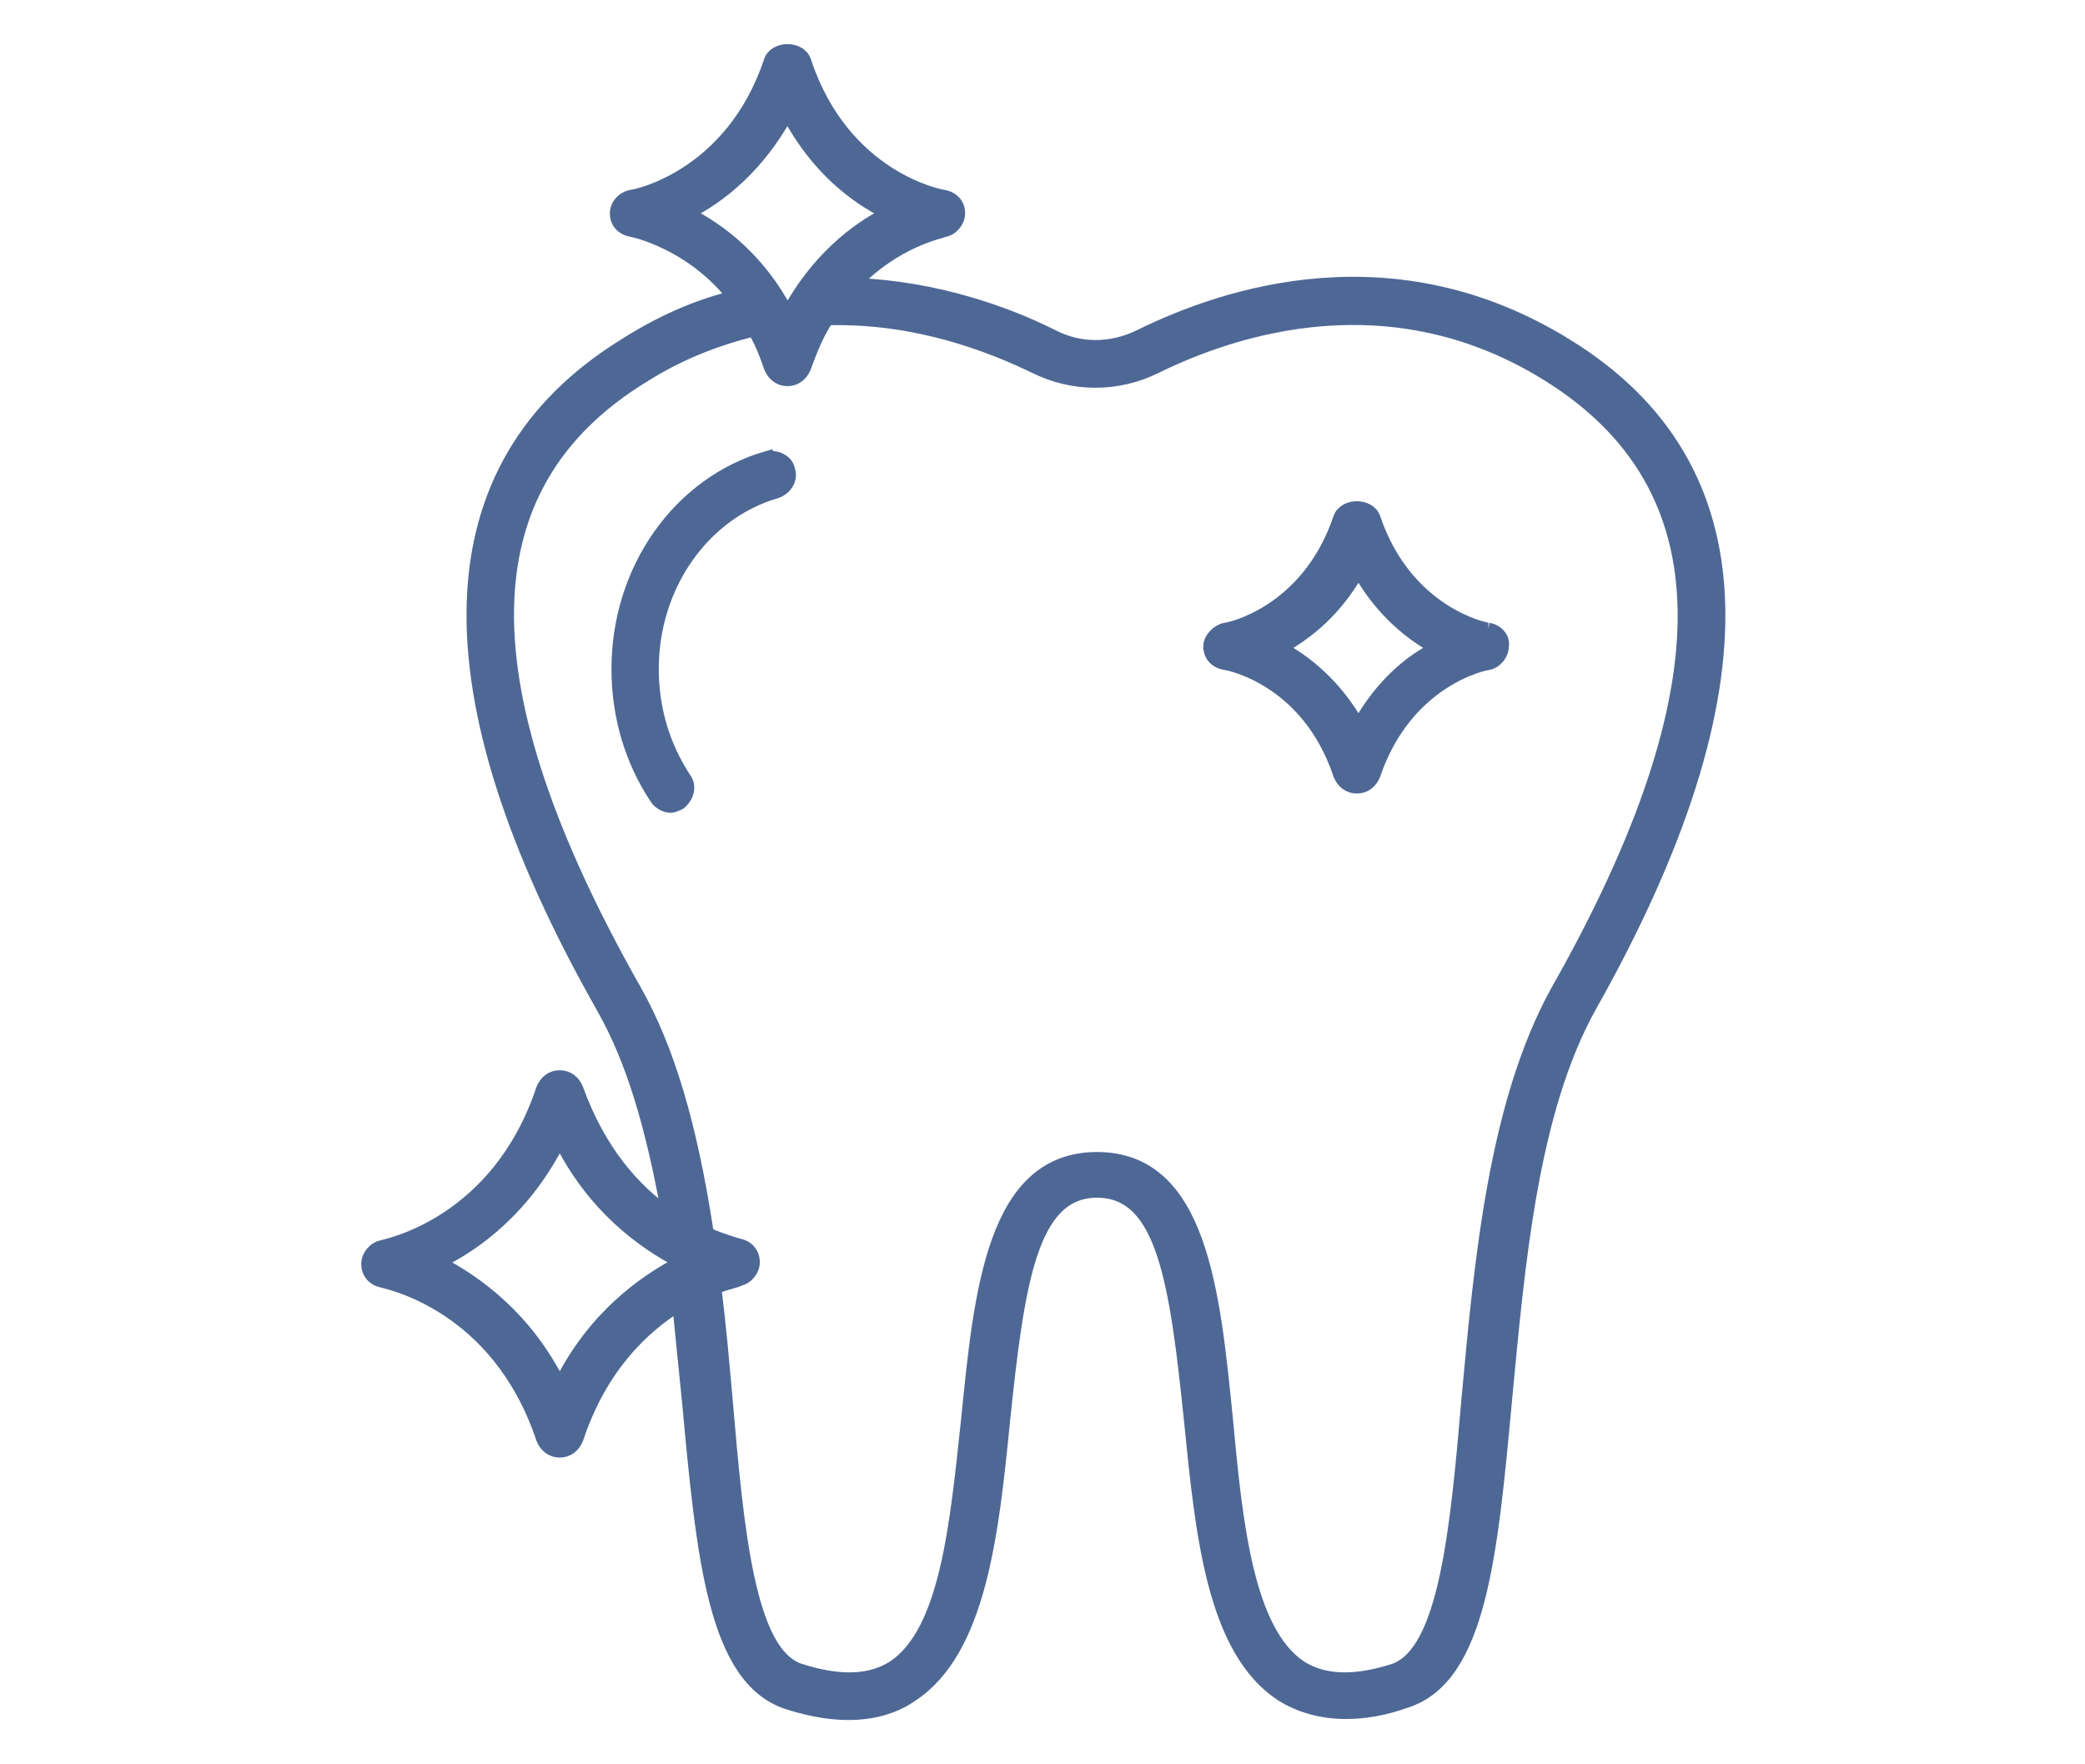
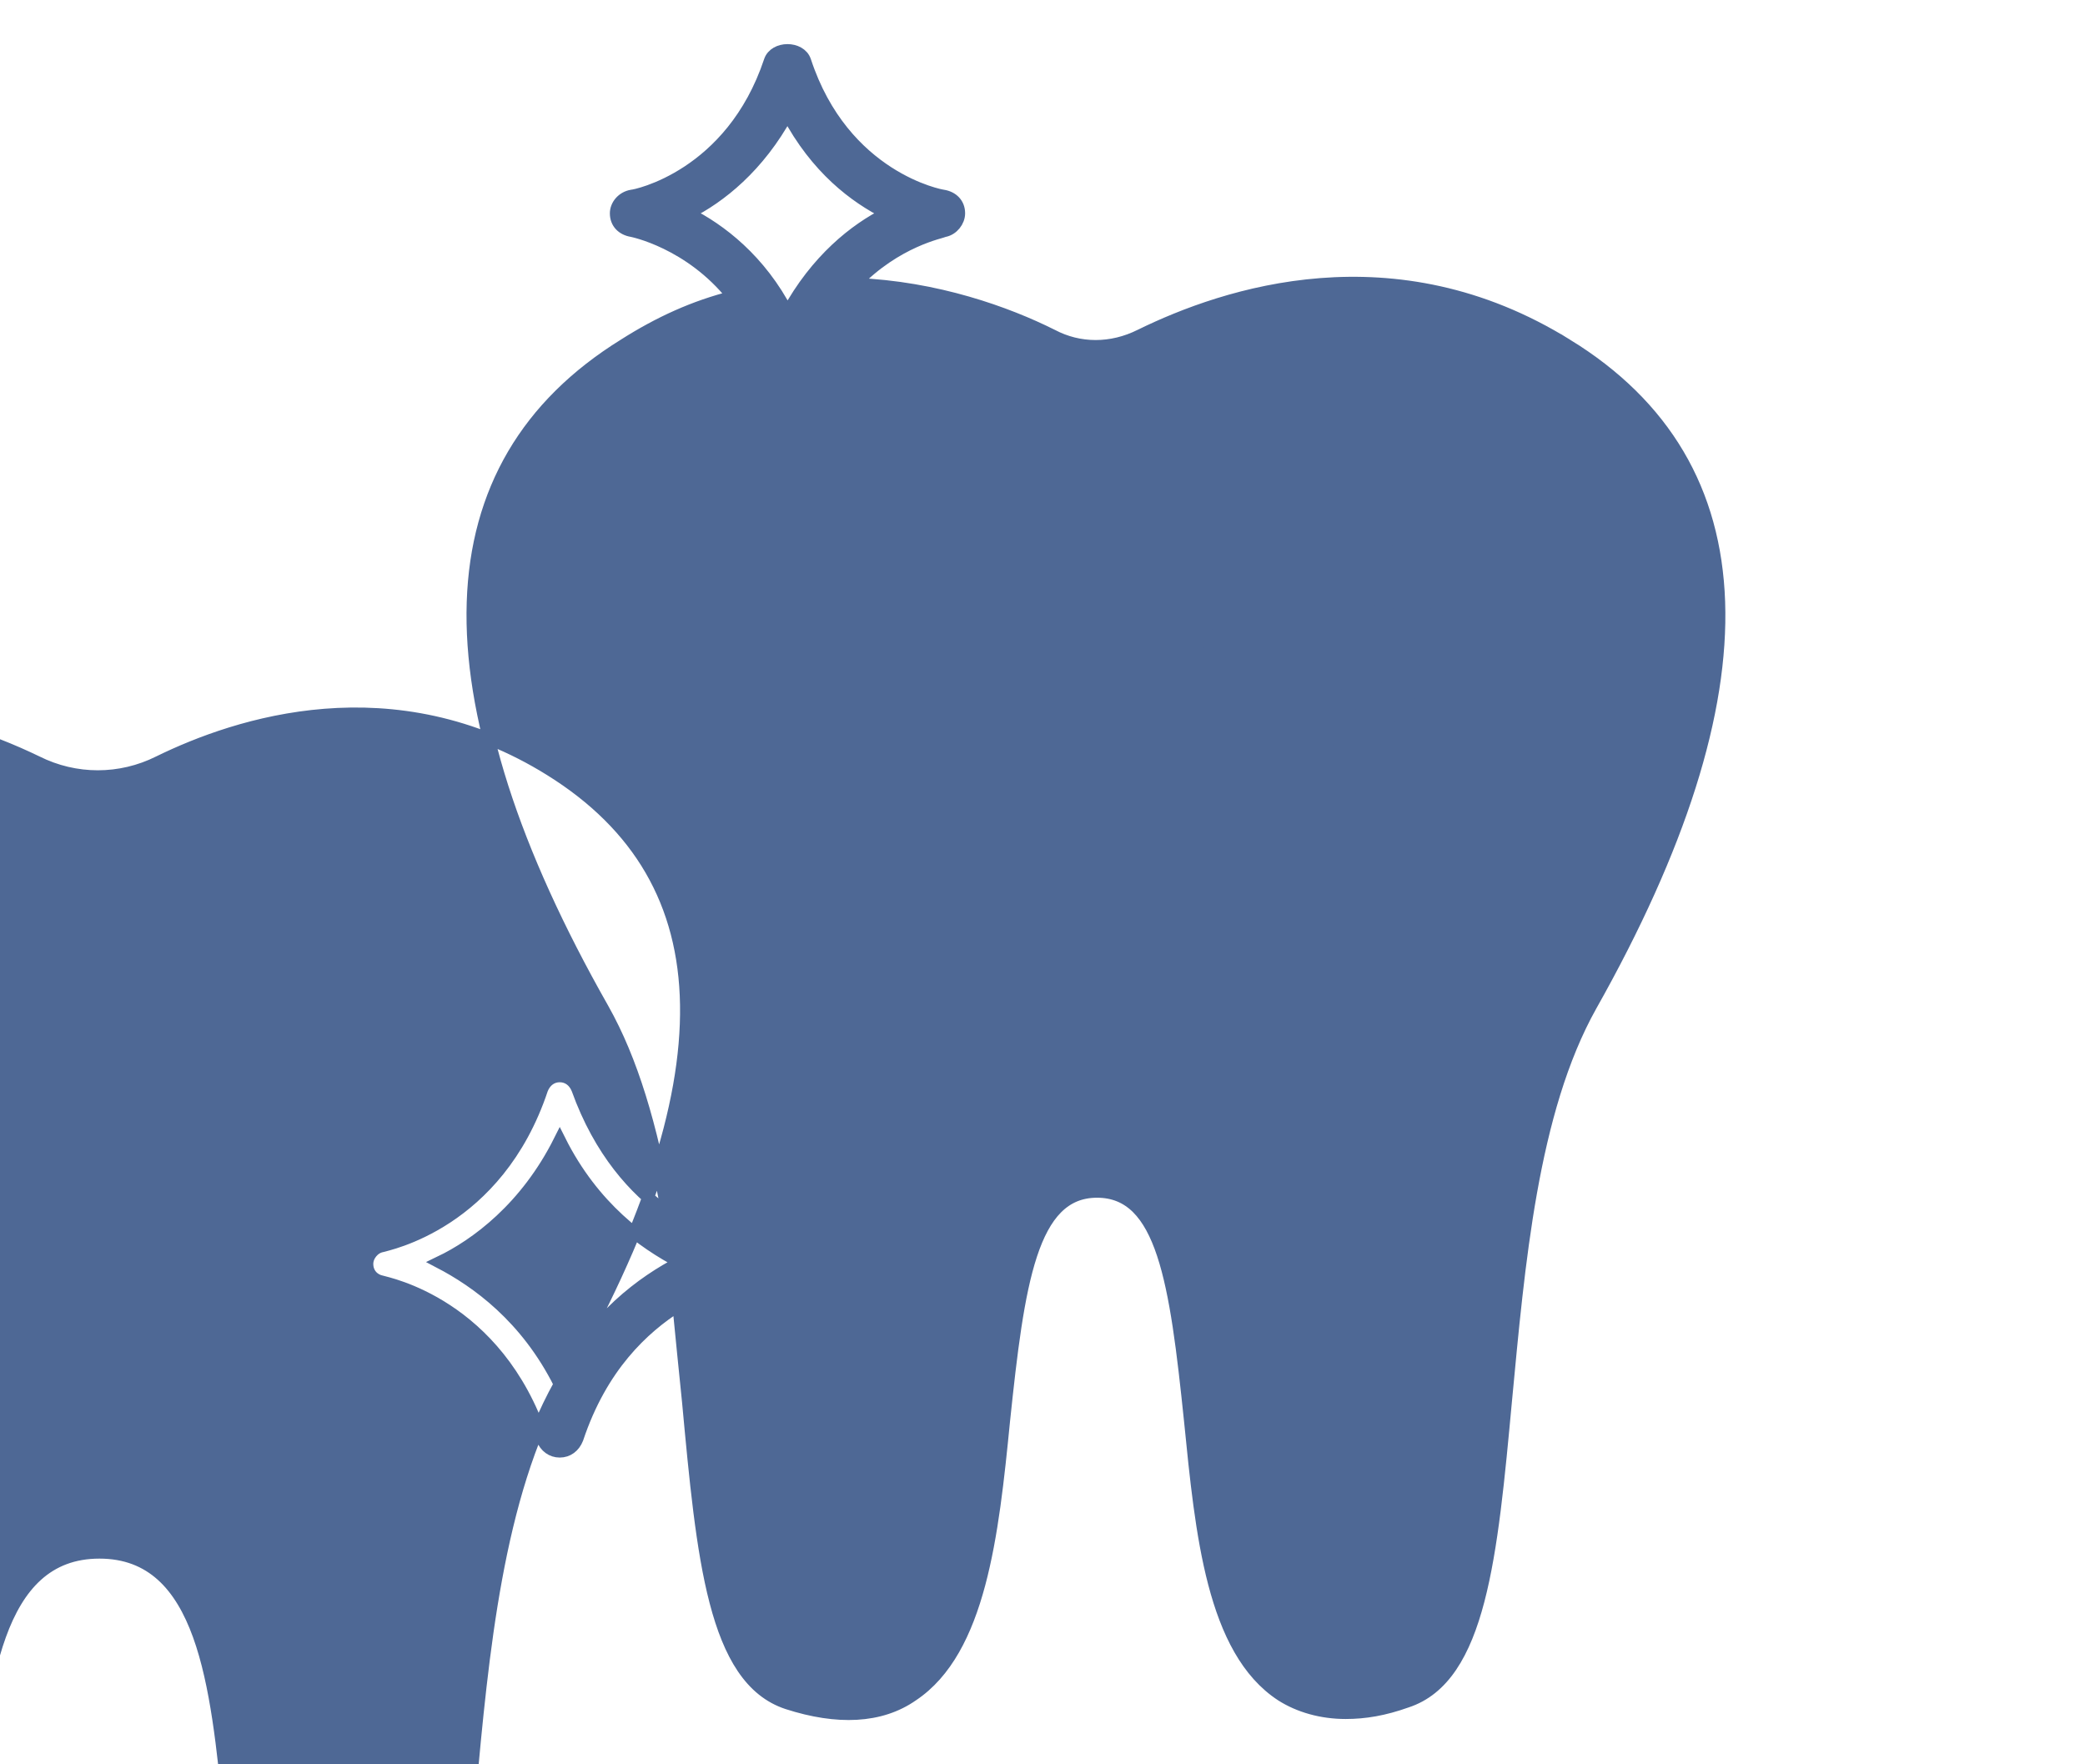
<svg xmlns="http://www.w3.org/2000/svg" enable-background="new 0 0 130 110" viewBox="0 0 130 110">
  <g fill="#4e6895" stroke="#4e6895" stroke-width=".75">
-     <path d="m97.7 21.5c-10.8-6.7-21.3-3.2-26.6-.6-1.8.9-3.8.9-5.5 0-2.8-1.4-7.2-3-12.3-3.2 2.6-2.7 5.4-3.2 5.6-3.3.5-.1.9-.6.9-1.1 0-.6-.4-1-1-1.1-.1 0-6.2-1.1-8.6-8.4-.3-.9-1.9-.9-2.2 0-2.4 7.2-8.4 8.4-8.6 8.4-.6.1-1 .6-1 1.1 0 .6.4 1 1 1.1 0 0 3.6.7 6.3 4.1-2.4.6-4.6 1.6-6.8 3-12.1 7.5-12.6 21.5-1.3 41.4 1.8 3.2 3 7.2 4 12.7-2-1.4-4.2-3.8-5.6-7.7-.2-.5-.6-.8-1.1-.8s-.9.3-1.1.8c-2.8 8.4-9.7 9.7-10 9.8-.5.1-.9.6-.9 1.1 0 .6.4 1 .9 1.1.3.1 7.2 1.4 10 9.8.2.5.6.8 1.1.8s.9-.3 1.1-.8c1.5-4.5 4.1-6.9 6.3-8.3.2 2 .4 4.1.6 6 .9 9.7 1.6 17.3 6.2 18.8 3.1 1 5.8.9 7.8-.5 4.2-2.8 5-10 5.7-17.1.9-8.6 1.7-14.3 5.8-14.3s4.9 5.6 5.8 14.3c.7 7 1.4 14.3 5.7 17.1 1.1.7 2.5 1.1 4 1.1 1.2 0 2.4-.2 3.8-.7 4.6-1.5 5.3-9.1 6.2-18.8.8-8.4 1.6-18 5.3-24.6 11.1-19.7 10.7-33.7-1.5-41.2zm-54.8-8.2c2-1 4.4-2.9 6.2-6.2 1.8 3.4 4.2 5.2 6.2 6.2-2 1-4.4 2.9-6.2 6.2-1.7-3.3-4.2-5.2-6.2-6.2zm-8 73c-2.1-4.2-5.2-6.4-7.5-7.6 2.3-1.1 5.4-3.4 7.5-7.6 2.1 4.2 5.2 6.4 7.5 7.6-2.3 1.2-5.4 3.4-7.5 7.6zm62.2-24.6c-3.9 7-4.8 16.8-5.6 25.5-.7 8.1-1.4 15.8-4.6 16.9-2.5.8-4.4.7-5.8-.2-3.3-2.2-4-8.9-4.6-15.4-.8-8-1.6-16.3-8.1-16.3s-7.3 8.3-8.1 16.3c-.7 6.5-1.3 13.2-4.6 15.4-1.4.9-3.3 1-5.8.2-3.2-1-3.9-8.7-4.6-16.9-.2-2.2-.4-4.6-.7-6.9.8-.3 1.4-.4 1.5-.5.5-.1.9-.6.9-1.1 0-.6-.4-1-.9-1.1 0 0-.8-.2-2-.7 0-.1 0-.2 0-.2-1-6.5-2.4-11.3-4.5-15-10.7-18.9-10.6-31.4.5-38.2 2.2-1.4 4.5-2.3 6.9-2.9.4.7.7 1.4 1 2.3.2.5.6.8 1.1.8s.9-.3 1.1-.8c.4-1.1.8-2.1 1.4-3h.2c5.3-.1 9.8 1.6 12.7 3 2.4 1.2 5.2 1.2 7.6 0 4.9-2.4 14.6-5.6 24.4.5 11.1 6.9 11.3 19.4.6 38.3z" />
-     <path d="m47.8 28.5c-5.5 1.6-9.3 7-9.3 13.2 0 2.9.8 5.7 2.4 8.1.2.3.6.5.9.5.2 0 .4-.1.6-.2.5-.4.7-1.1.3-1.6-1.3-2-2-4.3-2-6.8 0-5.2 3.2-9.7 7.7-11 .6-.2 1-.8.8-1.4-.1-.6-.8-.9-1.4-.8z" />
+     <path d="m97.7 21.5c-10.8-6.7-21.3-3.2-26.6-.6-1.8.9-3.8.9-5.5 0-2.8-1.4-7.2-3-12.3-3.2 2.6-2.7 5.4-3.2 5.6-3.3.5-.1.9-.6.9-1.1 0-.6-.4-1-1-1.1-.1 0-6.2-1.1-8.6-8.4-.3-.9-1.9-.9-2.2 0-2.4 7.2-8.4 8.4-8.6 8.4-.6.1-1 .6-1 1.1 0 .6.4 1 1 1.1 0 0 3.6.7 6.3 4.1-2.4.6-4.6 1.6-6.8 3-12.1 7.5-12.6 21.5-1.3 41.4 1.8 3.2 3 7.2 4 12.7-2-1.4-4.2-3.8-5.6-7.7-.2-.5-.6-.8-1.1-.8s-.9.3-1.1.8c-2.8 8.4-9.7 9.7-10 9.8-.5.1-.9.6-.9 1.1 0 .6.4 1 .9 1.1.3.1 7.2 1.4 10 9.8.2.5.6.8 1.1.8s.9-.3 1.1-.8c1.5-4.5 4.1-6.9 6.3-8.3.2 2 .4 4.1.6 6 .9 9.7 1.6 17.3 6.2 18.8 3.1 1 5.8.9 7.8-.5 4.2-2.8 5-10 5.7-17.1.9-8.6 1.7-14.3 5.8-14.3s4.9 5.6 5.8 14.3c.7 7 1.4 14.3 5.7 17.1 1.1.7 2.5 1.1 4 1.1 1.2 0 2.4-.2 3.8-.7 4.6-1.5 5.3-9.1 6.2-18.8.8-8.4 1.6-18 5.3-24.6 11.1-19.7 10.7-33.7-1.5-41.2zm-54.8-8.2c2-1 4.4-2.9 6.2-6.2 1.8 3.4 4.2 5.2 6.2 6.2-2 1-4.4 2.9-6.2 6.2-1.7-3.3-4.2-5.2-6.2-6.2zm-8 73c-2.1-4.2-5.2-6.4-7.5-7.6 2.3-1.1 5.4-3.4 7.5-7.6 2.1 4.2 5.2 6.4 7.5 7.6-2.3 1.2-5.4 3.4-7.5 7.6zc-3.9 7-4.8 16.8-5.6 25.5-.7 8.1-1.4 15.8-4.6 16.9-2.5.8-4.4.7-5.8-.2-3.3-2.2-4-8.9-4.6-15.4-.8-8-1.6-16.3-8.1-16.3s-7.3 8.3-8.1 16.3c-.7 6.5-1.3 13.2-4.6 15.4-1.4.9-3.3 1-5.8.2-3.2-1-3.9-8.7-4.6-16.9-.2-2.2-.4-4.6-.7-6.9.8-.3 1.4-.4 1.5-.5.5-.1.9-.6.9-1.1 0-.6-.4-1-.9-1.1 0 0-.8-.2-2-.7 0-.1 0-.2 0-.2-1-6.5-2.4-11.3-4.5-15-10.7-18.9-10.6-31.4.5-38.2 2.2-1.4 4.5-2.3 6.9-2.9.4.7.7 1.4 1 2.3.2.5.6.8 1.1.8s.9-.3 1.1-.8c.4-1.1.8-2.1 1.4-3h.2c5.3-.1 9.8 1.6 12.7 3 2.4 1.2 5.2 1.2 7.6 0 4.9-2.4 14.6-5.6 24.4.5 11.1 6.9 11.3 19.4.6 38.3z" />
    <path d="m92.8 39.2c-.2 0-5.1-1-7.1-6.9-.3-.9-1.9-.9-2.2 0-2 5.9-6.9 6.9-7.1 6.9-.5.1-1 .6-1 1.1 0 .6.4 1 1 1.1.1 0 5.1.9 7.1 6.9.2.5.6.8 1.1.8s.9-.3 1.1-.8c2-5.9 6.9-6.9 7.1-6.9.5-.1.9-.6.9-1.1.1-.5-.3-1-.9-1.1zm-8.1 6c-1.4-2.5-3.3-4-4.8-4.8 1.6-.9 3.4-2.3 4.8-4.8 1.4 2.5 3.3 4 4.8 4.8-1.6.8-3.4 2.3-4.8 4.8z" />
  </g>
</svg>